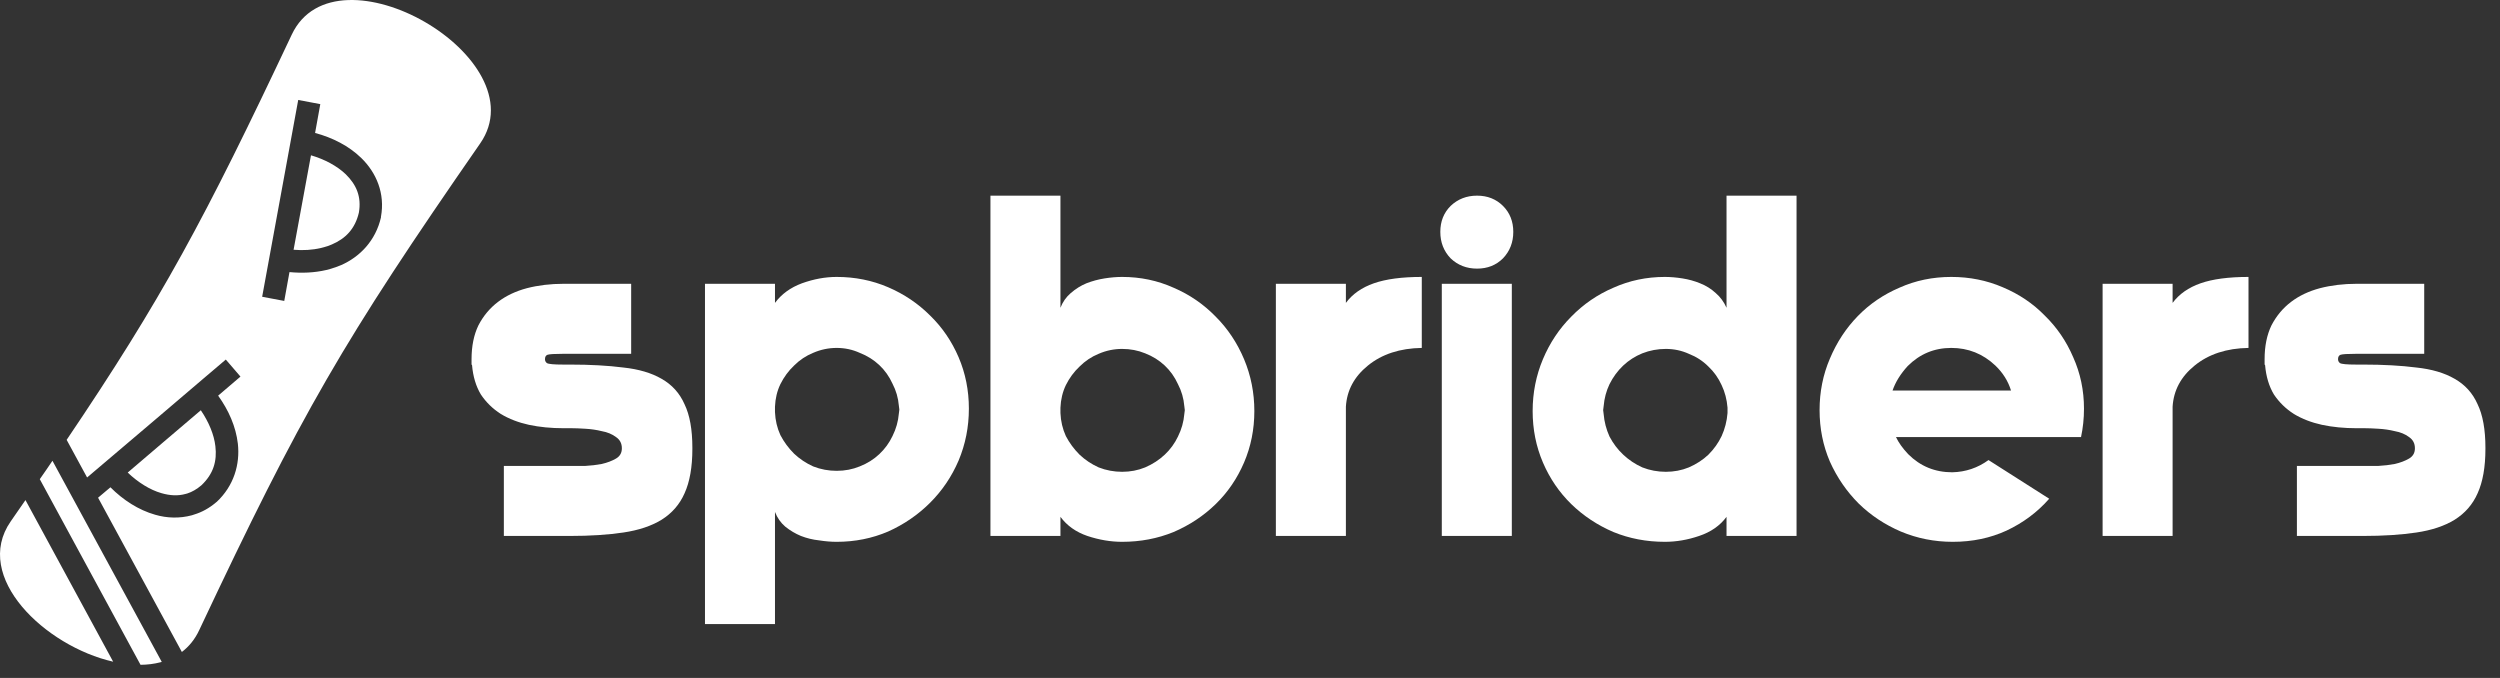
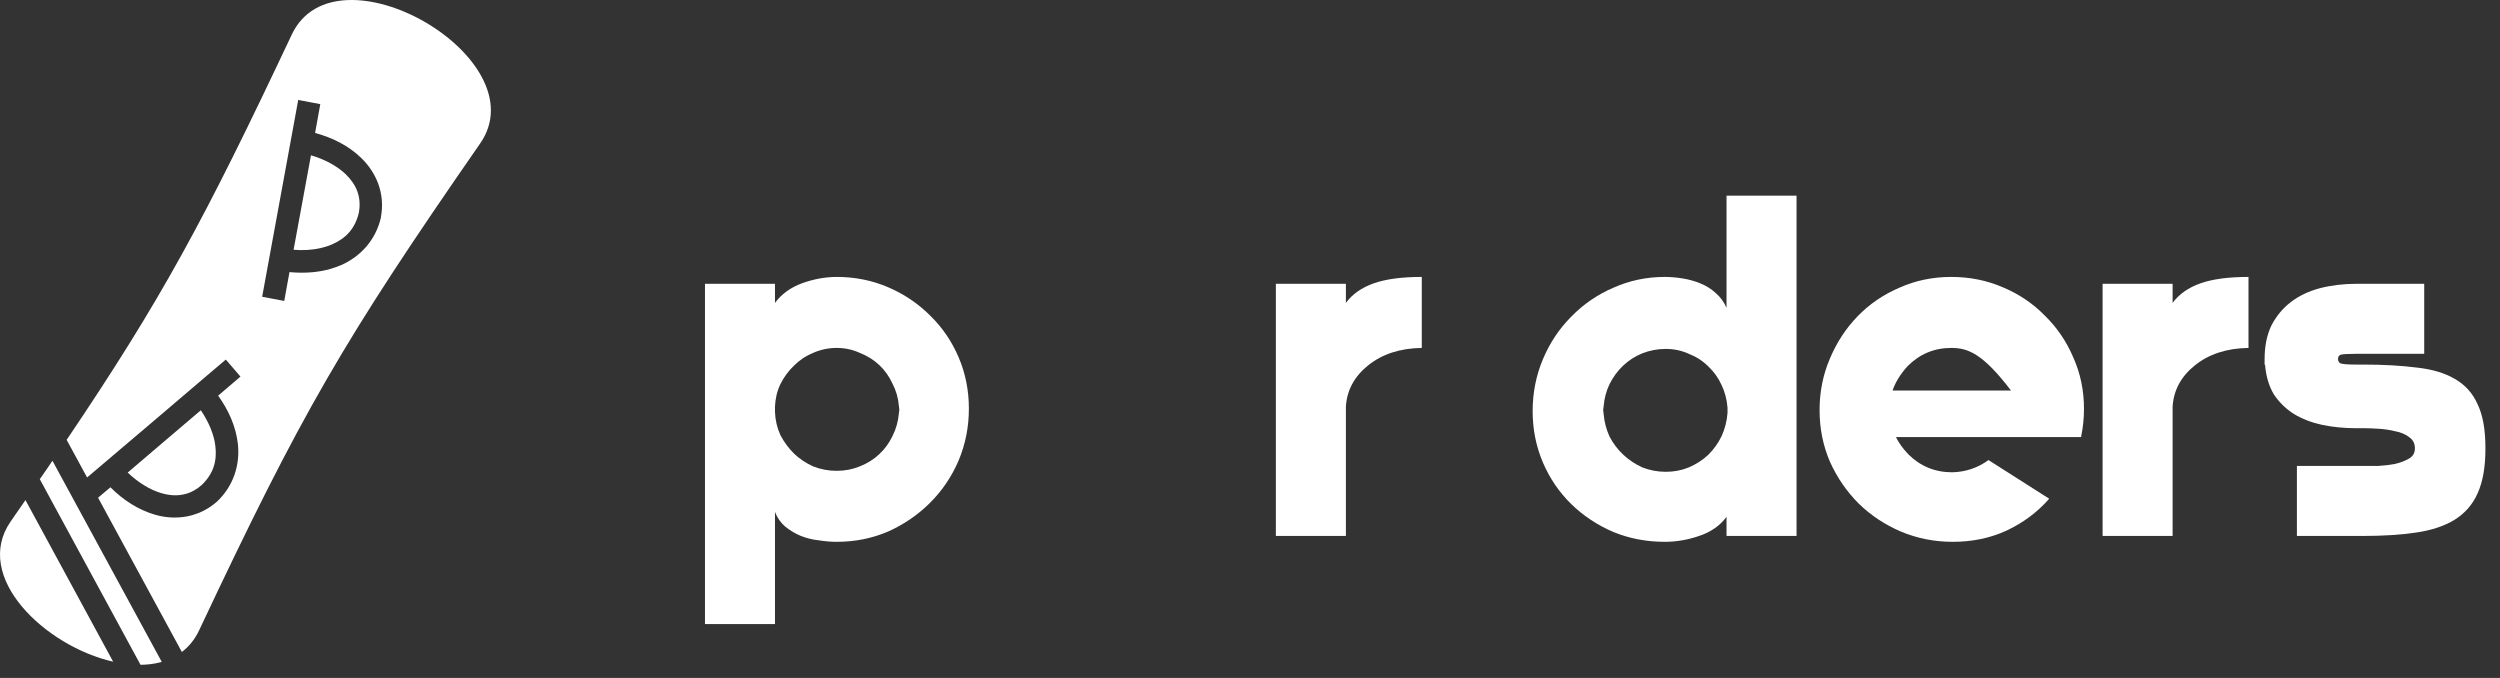
<svg xmlns="http://www.w3.org/2000/svg" width="118" height="32" viewBox="0 0 118 32" fill="none">
  <rect x="0" y="0" width="118" height="32" fill="#333333" stroke="none" />
-   <path d="M32.68 21.183C32.68 22.046 32.556 22.747 32.31 23.286C32.079 23.81 31.717 24.226 31.224 24.534C30.746 24.827 30.145 25.027 29.421 25.135C28.697 25.243 27.857 25.297 26.902 25.297H23.782V21.992H26.994C27.148 21.992 27.357 21.992 27.618 21.992C27.896 21.977 28.158 21.946 28.404 21.899C28.666 21.838 28.89 21.753 29.074 21.645C29.259 21.538 29.352 21.376 29.352 21.16C29.352 20.929 29.259 20.752 29.074 20.628C28.89 20.49 28.666 20.397 28.404 20.351C28.158 20.29 27.896 20.251 27.618 20.236C27.357 20.22 27.148 20.212 26.994 20.212H26.602C26.016 20.212 25.469 20.159 24.961 20.051C24.468 19.943 24.029 19.773 23.643 19.542C23.258 19.296 22.942 18.988 22.696 18.618C22.465 18.233 22.326 17.77 22.28 17.231L22.257 17.208V16.954C22.257 16.338 22.365 15.806 22.58 15.359C22.811 14.913 23.12 14.543 23.505 14.25C23.89 13.957 24.345 13.742 24.868 13.603C25.407 13.464 25.985 13.395 26.602 13.395H29.791V16.7H26.578C26.178 16.7 25.931 16.715 25.839 16.746C25.762 16.777 25.723 16.846 25.723 16.954C25.723 17.031 25.754 17.093 25.816 17.139C25.893 17.185 26.147 17.208 26.578 17.208H27.688H26.902C27.857 17.208 28.697 17.254 29.421 17.347C30.145 17.424 30.746 17.601 31.224 17.878C31.717 18.156 32.079 18.556 32.31 19.08C32.556 19.588 32.68 20.274 32.68 21.137V21.183Z" fill="white" />
  <path d="M45.731 19.288C45.731 20.151 45.569 20.967 45.246 21.738C44.922 22.493 44.475 23.155 43.905 23.725C43.335 24.295 42.673 24.75 41.918 25.089C41.163 25.412 40.354 25.574 39.491 25.574C39.229 25.574 38.952 25.551 38.659 25.505C38.367 25.474 38.082 25.405 37.804 25.297C37.542 25.189 37.296 25.043 37.065 24.858C36.849 24.673 36.687 24.442 36.579 24.164V29.457H33.275V13.395H36.579V14.296C36.888 13.88 37.311 13.572 37.85 13.372C38.405 13.172 38.952 13.071 39.491 13.071C40.354 13.071 41.163 13.233 41.918 13.557C42.673 13.88 43.335 14.327 43.905 14.897C44.475 15.452 44.922 16.107 45.246 16.861C45.569 17.616 45.731 18.425 45.731 19.288ZM39.491 16.422C39.106 16.422 38.736 16.5 38.382 16.654C38.043 16.792 37.743 16.992 37.481 17.254C37.219 17.501 37.003 17.794 36.834 18.133C36.679 18.456 36.595 18.811 36.579 19.196V19.45C36.595 19.835 36.679 20.197 36.834 20.536C37.003 20.86 37.219 21.152 37.481 21.414C37.743 21.661 38.043 21.861 38.382 22.015C38.736 22.154 39.106 22.223 39.491 22.223C39.877 22.223 40.239 22.154 40.578 22.015C40.932 21.876 41.24 21.684 41.502 21.437C41.764 21.191 41.972 20.906 42.126 20.582C42.295 20.243 42.395 19.889 42.426 19.519L42.449 19.334L42.426 19.149C42.395 18.78 42.295 18.433 42.126 18.11C41.972 17.77 41.764 17.478 41.502 17.231C41.24 16.985 40.932 16.792 40.578 16.654C40.239 16.5 39.877 16.422 39.491 16.422Z" fill="white" />
-   <path d="M59.205 19.404C59.205 20.266 59.043 21.075 58.72 21.83C58.396 22.585 57.949 23.24 57.379 23.795C56.809 24.349 56.147 24.788 55.392 25.112C54.637 25.42 53.828 25.574 52.965 25.574C52.426 25.574 51.879 25.482 51.324 25.297C50.785 25.112 50.361 24.811 50.053 24.395V25.297H46.749V9.235H50.053V14.527C50.161 14.25 50.323 14.019 50.539 13.834C50.77 13.634 51.016 13.48 51.278 13.372C51.556 13.264 51.841 13.187 52.133 13.141C52.426 13.095 52.703 13.071 52.965 13.071C53.828 13.071 54.637 13.241 55.392 13.58C56.147 13.903 56.809 14.358 57.379 14.943C57.949 15.513 58.396 16.184 58.72 16.954C59.043 17.724 59.205 18.541 59.205 19.404ZM52.965 22.269C53.35 22.269 53.712 22.2 54.051 22.061C54.406 21.907 54.714 21.707 54.976 21.46C55.238 21.214 55.446 20.929 55.6 20.605C55.769 20.266 55.869 19.912 55.9 19.542L55.923 19.357L55.9 19.172C55.869 18.803 55.769 18.456 55.6 18.133C55.446 17.794 55.238 17.501 54.976 17.254C54.714 17.008 54.406 16.815 54.051 16.677C53.712 16.538 53.35 16.469 52.965 16.469C52.58 16.469 52.21 16.546 51.856 16.7C51.517 16.838 51.217 17.039 50.955 17.301C50.693 17.547 50.477 17.84 50.308 18.179C50.154 18.502 50.069 18.857 50.053 19.242V19.496C50.069 19.881 50.154 20.243 50.308 20.582C50.477 20.906 50.693 21.198 50.955 21.46C51.217 21.707 51.517 21.907 51.856 22.061C52.21 22.2 52.58 22.269 52.965 22.269Z" fill="white" />
  <path d="M67.108 16.422C66.076 16.438 65.229 16.715 64.566 17.254C63.919 17.778 63.572 18.425 63.526 19.196V25.297H60.221V13.395H63.526V14.296C63.834 13.88 64.273 13.572 64.844 13.372C65.414 13.172 66.168 13.071 67.108 13.071V16.422Z" fill="white" />
-   <path d="M71.358 25.297H68.053V13.395H71.358V25.297ZM67.983 10.945C67.983 10.452 68.145 10.044 68.469 9.72C68.808 9.397 69.224 9.235 69.717 9.235C70.21 9.235 70.618 9.397 70.942 9.72C71.265 10.044 71.427 10.452 71.427 10.945C71.427 11.438 71.265 11.854 70.942 12.193C70.618 12.517 70.21 12.679 69.717 12.679C69.224 12.679 68.808 12.517 68.469 12.193C68.145 11.854 67.983 11.438 67.983 10.945Z" fill="white" />
  <path d="M72.341 19.404C72.341 18.541 72.503 17.724 72.826 16.954C73.15 16.184 73.597 15.513 74.166 14.943C74.737 14.358 75.399 13.903 76.154 13.58C76.909 13.241 77.718 13.071 78.581 13.071C78.843 13.071 79.12 13.095 79.412 13.141C79.705 13.187 79.983 13.264 80.245 13.372C80.522 13.48 80.768 13.634 80.984 13.834C81.2 14.019 81.369 14.25 81.492 14.527V9.235H84.797V25.297H81.492V24.395C81.184 24.811 80.753 25.112 80.198 25.297C79.659 25.482 79.12 25.574 78.581 25.574C77.718 25.574 76.909 25.42 76.154 25.112C75.399 24.788 74.737 24.349 74.166 23.795C73.597 23.24 73.15 22.585 72.826 21.83C72.503 21.075 72.341 20.266 72.341 19.404ZM78.627 22.269C79.012 22.269 79.374 22.2 79.713 22.061C80.067 21.907 80.376 21.707 80.637 21.46C80.899 21.198 81.107 20.906 81.261 20.582C81.415 20.243 81.508 19.881 81.539 19.496V19.242C81.508 18.857 81.415 18.502 81.261 18.179C81.107 17.84 80.899 17.547 80.637 17.301C80.376 17.039 80.067 16.838 79.713 16.7C79.374 16.546 79.012 16.469 78.627 16.469C78.242 16.469 77.872 16.538 77.517 16.677C77.178 16.815 76.878 17.008 76.616 17.254C76.354 17.501 76.139 17.794 75.969 18.133C75.815 18.456 75.723 18.803 75.692 19.172L75.669 19.357L75.692 19.542C75.723 19.912 75.815 20.266 75.969 20.605C76.139 20.929 76.354 21.214 76.616 21.46C76.878 21.707 77.178 21.907 77.517 22.061C77.872 22.2 78.242 22.269 78.627 22.269Z" fill="white" />
-   <path d="M89.489 20.628C89.613 20.89 89.805 21.16 90.067 21.437C90.637 22.007 91.33 22.292 92.147 22.292C92.779 22.277 93.349 22.084 93.857 21.715L96.723 23.54C96.168 24.172 95.498 24.673 94.712 25.043C93.942 25.397 93.094 25.574 92.17 25.574C91.307 25.574 90.491 25.412 89.72 25.089C88.966 24.765 88.303 24.326 87.733 23.771C87.163 23.201 86.708 22.539 86.369 21.784C86.046 21.029 85.884 20.22 85.884 19.357C85.884 18.495 86.046 17.686 86.369 16.931C86.693 16.16 87.132 15.49 87.687 14.92C88.241 14.35 88.896 13.903 89.651 13.58C90.406 13.241 91.223 13.071 92.101 13.071C92.964 13.071 93.772 13.233 94.527 13.557C95.298 13.88 95.96 14.327 96.515 14.897C97.085 15.452 97.532 16.107 97.855 16.861C98.194 17.616 98.364 18.425 98.364 19.288C98.364 19.75 98.317 20.197 98.225 20.628H89.489ZM92.101 16.422C91.3 16.422 90.614 16.707 90.044 17.277C89.705 17.647 89.466 18.032 89.328 18.433H94.92C94.782 17.986 94.535 17.593 94.181 17.254C93.595 16.7 92.902 16.422 92.101 16.422Z" fill="white" />
+   <path d="M89.489 20.628C89.613 20.89 89.805 21.16 90.067 21.437C90.637 22.007 91.33 22.292 92.147 22.292C92.779 22.277 93.349 22.084 93.857 21.715L96.723 23.54C96.168 24.172 95.498 24.673 94.712 25.043C93.942 25.397 93.094 25.574 92.17 25.574C91.307 25.574 90.491 25.412 89.72 25.089C88.966 24.765 88.303 24.326 87.733 23.771C87.163 23.201 86.708 22.539 86.369 21.784C86.046 21.029 85.884 20.22 85.884 19.357C85.884 18.495 86.046 17.686 86.369 16.931C86.693 16.16 87.132 15.49 87.687 14.92C88.241 14.35 88.896 13.903 89.651 13.58C90.406 13.241 91.223 13.071 92.101 13.071C92.964 13.071 93.772 13.233 94.527 13.557C95.298 13.88 95.96 14.327 96.515 14.897C97.085 15.452 97.532 16.107 97.855 16.861C98.194 17.616 98.364 18.425 98.364 19.288C98.364 19.75 98.317 20.197 98.225 20.628H89.489ZM92.101 16.422C91.3 16.422 90.614 16.707 90.044 17.277C89.705 17.647 89.466 18.032 89.328 18.433H94.92C93.595 16.7 92.902 16.422 92.101 16.422Z" fill="white" />
  <path d="M106.129 16.422C105.097 16.438 104.25 16.715 103.587 17.254C102.94 17.778 102.594 18.425 102.547 19.196V25.297H99.243V13.395H102.547V14.296C102.855 13.88 103.295 13.572 103.865 13.372C104.435 13.172 105.19 13.071 106.129 13.071V16.422Z" fill="white" />
  <path d="M117.312 21.183C117.312 22.046 117.188 22.747 116.942 23.286C116.711 23.81 116.349 24.226 115.856 24.534C115.378 24.827 114.777 25.027 114.053 25.135C113.329 25.243 112.489 25.297 111.534 25.297H108.414V21.992H111.627C111.781 21.992 111.989 21.992 112.25 21.992C112.528 21.977 112.79 21.946 113.036 21.899C113.298 21.838 113.522 21.753 113.706 21.645C113.891 21.538 113.984 21.376 113.984 21.16C113.984 20.929 113.891 20.752 113.706 20.628C113.522 20.49 113.298 20.397 113.036 20.351C112.79 20.29 112.528 20.251 112.25 20.236C111.989 20.22 111.781 20.212 111.627 20.212H111.234C110.648 20.212 110.101 20.159 109.593 20.051C109.1 19.943 108.661 19.773 108.276 19.542C107.89 19.296 107.575 18.988 107.328 18.618C107.097 18.233 106.958 17.77 106.912 17.231L106.889 17.208V16.954C106.889 16.338 106.997 15.806 107.212 15.359C107.444 14.913 107.752 14.543 108.137 14.25C108.522 13.957 108.977 13.742 109.5 13.603C110.04 13.464 110.617 13.395 111.234 13.395H114.423V16.7H111.211C110.81 16.7 110.563 16.715 110.471 16.746C110.394 16.777 110.355 16.846 110.355 16.954C110.355 17.031 110.386 17.093 110.448 17.139C110.525 17.185 110.779 17.208 111.211 17.208H112.32H111.534C112.489 17.208 113.329 17.254 114.053 17.347C114.777 17.424 115.378 17.601 115.856 17.878C116.349 18.156 116.711 18.556 116.942 19.08C117.188 19.588 117.312 20.274 117.312 21.137V21.183Z" fill="white" />
  <path d="M7.566 31.261L7.635 31.242L2.476 21.748C2.283 22.032 2.087 22.323 1.878 22.617L6.633 31.379C6.956 31.376 7.269 31.338 7.566 31.261ZM8.584 30.773C8.919 30.518 9.2 30.178 9.402 29.744C14.249 19.454 16.179 16.121 22.663 6.772C25.461 2.749 15.856 -2.796 13.77 1.636C9.644 10.383 7.637 14.109 3.146 20.761L4.111 22.537L7.296 19.833L9.628 17.846L10.658 16.971L11.35 17.775L10.296 18.675C10.791 19.36 11.134 20.136 11.227 20.942C11.335 21.915 11.04 22.934 10.219 23.698L10.207 23.701L10.203 23.708C9.88 23.984 9.529 24.176 9.167 24.285C9.127 24.296 9.093 24.305 9.054 24.322C8.479 24.476 7.882 24.459 7.325 24.296C6.538 24.073 5.813 23.602 5.212 23L4.629 23.492L8.584 30.773ZM5.341 31.232L1.202 23.604C0.973 23.934 0.749 24.262 0.506 24.609C-1.319 27.236 2.141 30.506 5.341 31.232ZM8.84 23.292C9.064 23.22 9.287 23.093 9.506 22.906C10.076 22.368 10.249 21.76 10.166 21.061C10.104 20.51 9.853 19.917 9.479 19.364L7.708 20.871L6.028 22.305C6.512 22.767 7.078 23.123 7.62 23.277C8.024 23.394 8.402 23.415 8.765 23.312L8.84 23.292ZM13.417 14.204L12.374 14.007L14.076 4.718L15.118 4.915L14.872 6.276C15.695 6.495 16.466 6.887 17.052 7.457C17.762 8.147 18.185 9.133 17.98 10.238L17.983 10.25L17.981 10.263C17.73 11.356 16.989 12.123 16.098 12.514C15.927 12.584 15.755 12.649 15.573 12.698L15.396 12.745C14.845 12.874 14.252 12.899 13.663 12.843L13.417 14.204ZM15.291 11.668C15.422 11.633 15.551 11.592 15.671 11.535C16.311 11.26 16.758 10.804 16.938 10.041C17.071 9.285 16.821 8.716 16.316 8.222C15.906 7.831 15.321 7.518 14.678 7.33L13.857 11.789C14.313 11.826 14.752 11.8 15.154 11.704L15.291 11.668Z" fill="white" />
</svg>